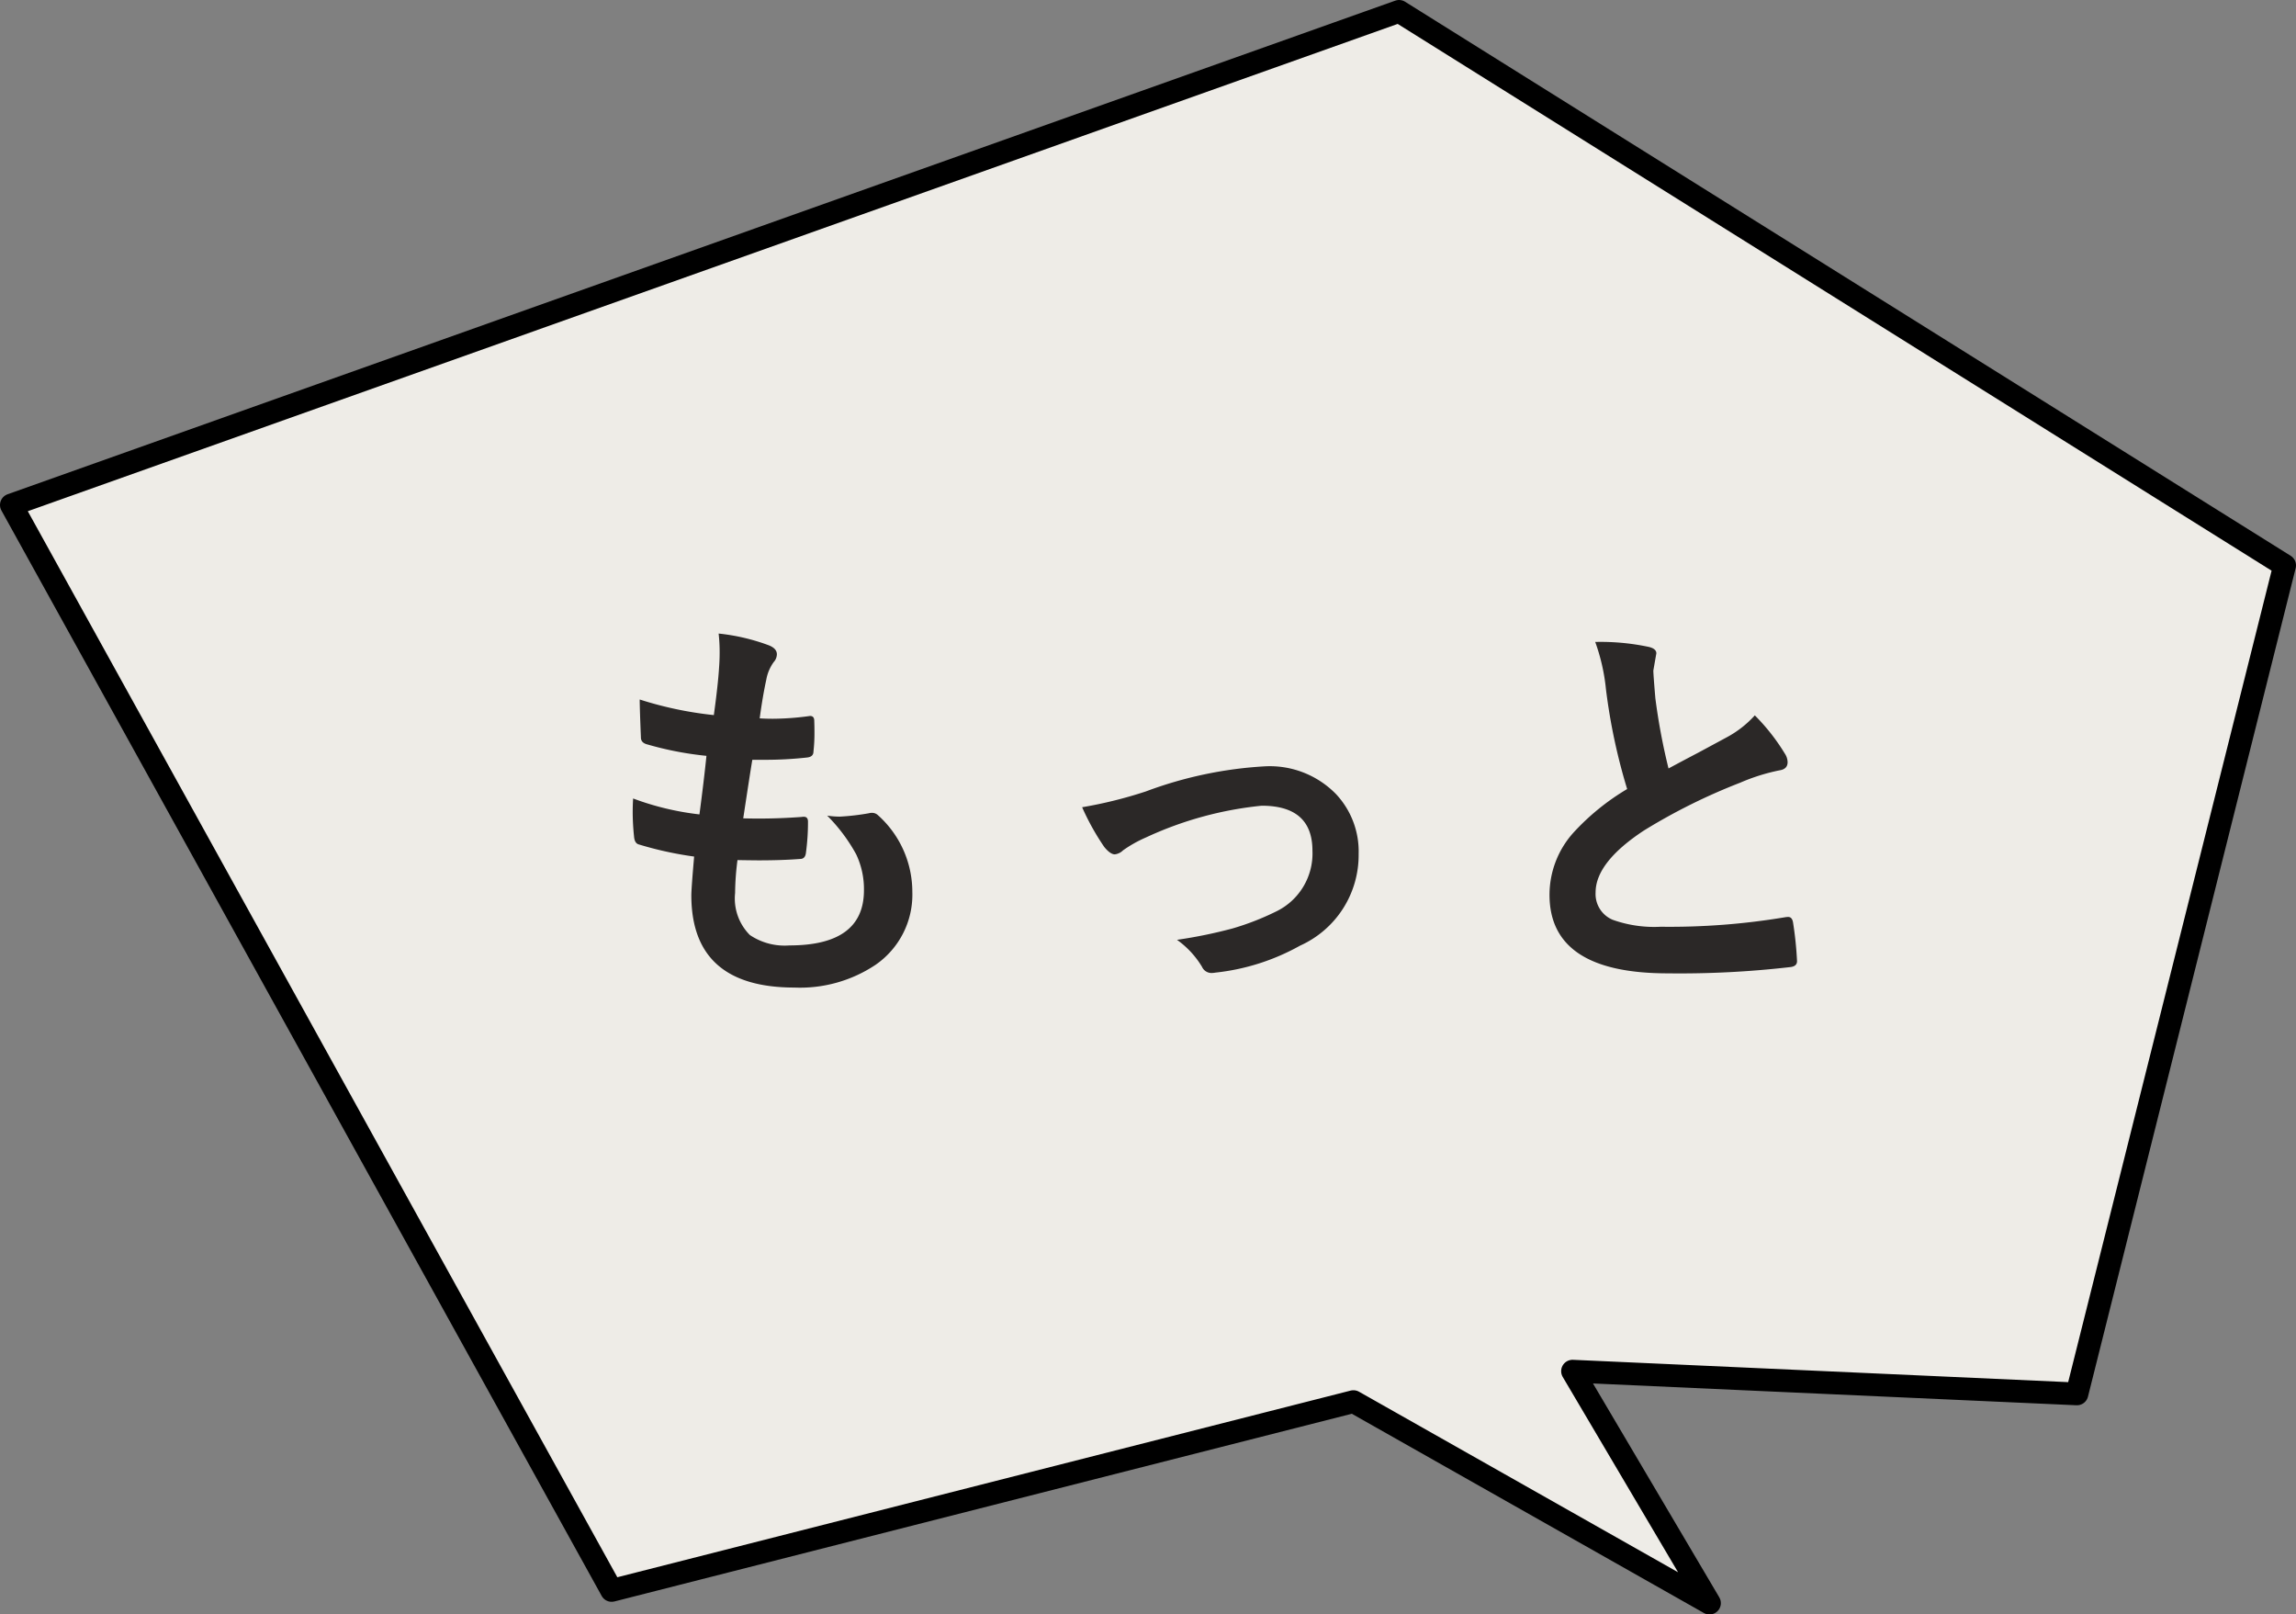
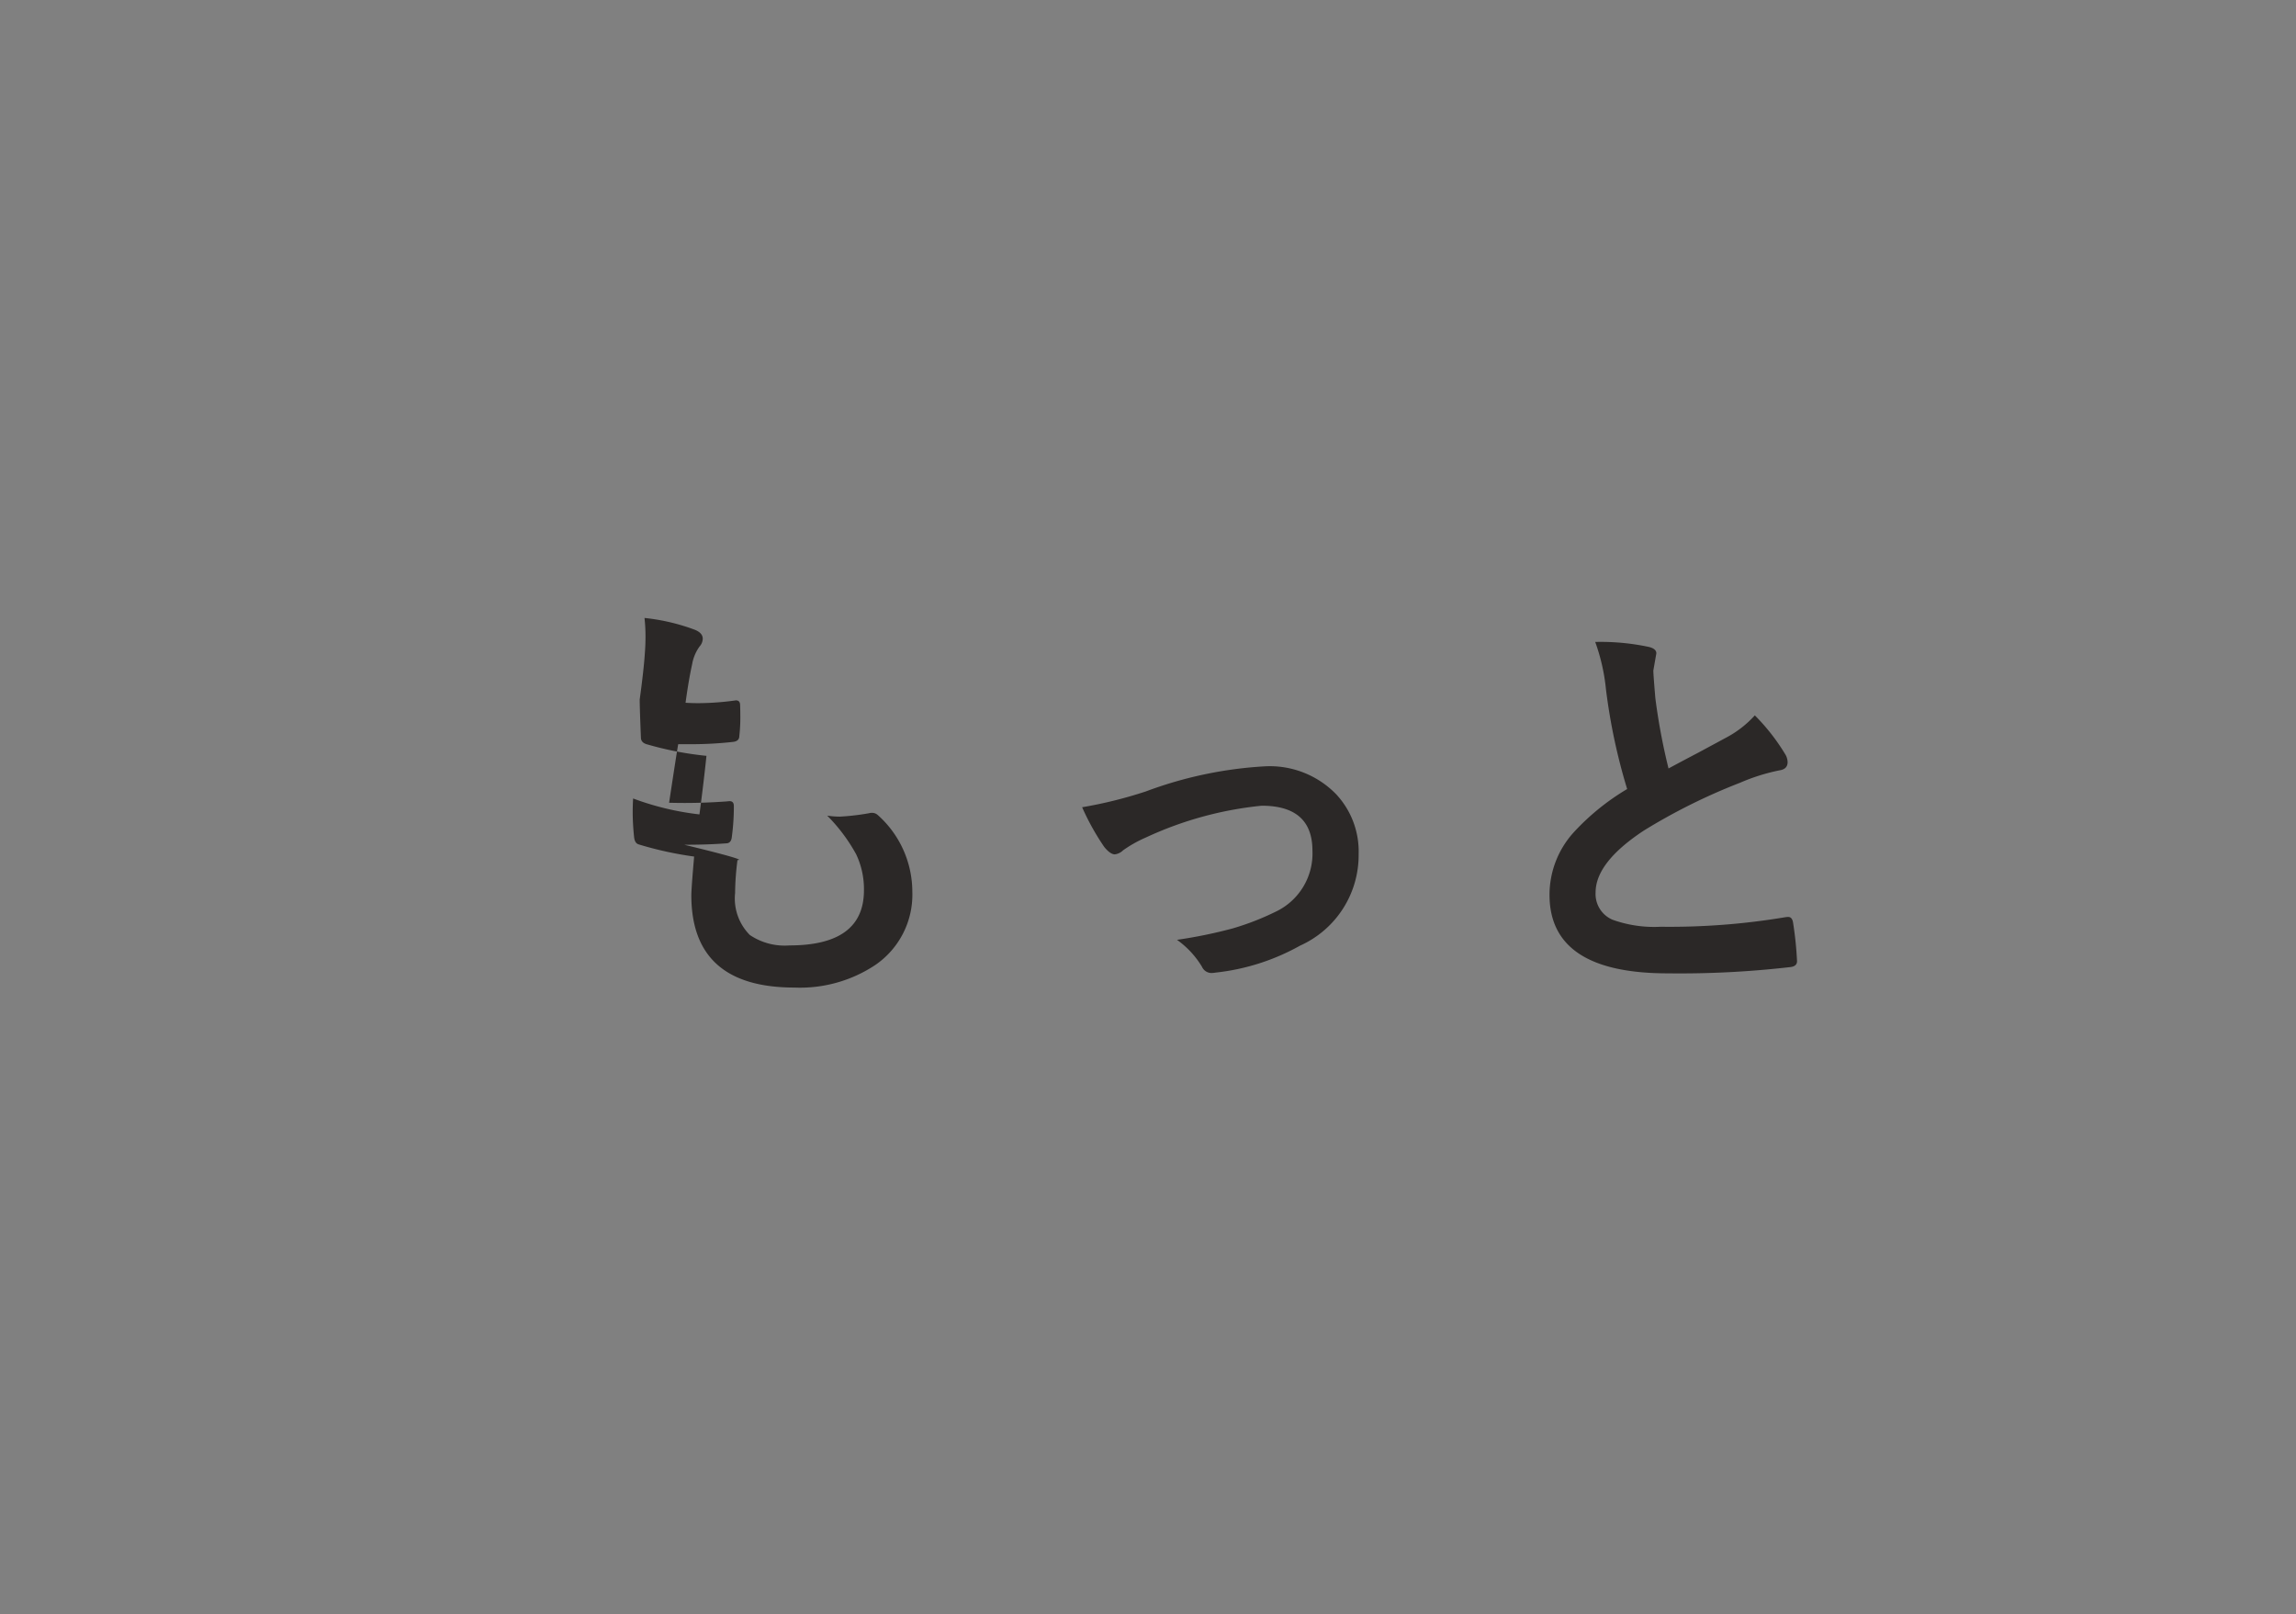
<svg xmlns="http://www.w3.org/2000/svg" width="100.995" height="70.998" viewBox="0 0 100.995 70.998">
  <rect x="0" y="0" width="100.995" height="70.998" fill="#808080" stroke="none" />
  <g id="グループ_63252" data-name="グループ 63252" transform="translate(-682.169 -290.5)">
    <g id="グループ_63251" data-name="グループ 63251">
      <g id="グループ_63250" data-name="グループ 63250">
        <g id="グループ_63175" data-name="グループ 63175" transform="translate(42.986 5)">
-           <path id="パス_134242" data-name="パス 134242" d="M41.683,22.708,102.724,1l38.954,24.366L132.542,61.8l-22.188-1L116.379,71l-15.662-8.861L68.087,70.443Z" transform="translate(598 285)" fill="#eeece7" />
          <g id="グループ_63174" data-name="グループ 63174" transform="translate(639.683 286)">
            <g id="グループ_63176" data-name="グループ 63176" transform="translate(0 0)">
-               <path id="パス_134243" data-name="パス 134243" d="M41.683,22.708,102.724,1l38.954,24.366L132.542,61.8l-22.188-1L116.379,71l-15.662-8.861L68.087,70.443Z" transform="translate(-41.683 -1)" fill="none" stroke="#000" stroke-linecap="round" stroke-linejoin="round" stroke-width="1" />
-             </g>
+               </g>
          </g>
        </g>
-         <path id="パス_134310" data-name="パス 134310" d="M-21.391-4.676a11.783,11.783,0,0,0-.105,1.45,2.274,2.274,0,0,0,.65,1.846,2.735,2.735,0,0,0,1.74.457q3.278,0,3.278-2.426a3.563,3.563,0,0,0-.343-1.582,7.521,7.521,0,0,0-1.274-1.7,3.7,3.7,0,0,0,.554.044,10.411,10.411,0,0,0,1.283-.149.446.446,0,0,1,.123-.018.385.385,0,0,1,.255.088A4.525,4.525,0,0,1-13.7-3.278,3.745,3.745,0,0,1-15.318-.07a5.976,5.976,0,0,1-3.568,1q-4.535,0-4.535-4.061,0-.281.123-1.7a15.662,15.662,0,0,1-2.443-.536q-.176-.053-.2-.343Q-26-6.275-26-6.785q0-.308.018-.6a12.262,12.262,0,0,0,2.918.7q.193-1.459.308-2.575a14.584,14.584,0,0,1-2.593-.5q-.29-.07-.29-.308-.053-1.292-.053-1.67a16.177,16.177,0,0,0,3.261.686q.185-1.354.229-2.074.026-.343.026-.686a7.33,7.33,0,0,0-.044-.826,8.951,8.951,0,0,1,2.162.5q.4.141.4.413a.529.529,0,0,1-.141.343,1.885,1.885,0,0,0-.325.773q-.158.721-.29,1.7.264.018.58.018a12.246,12.246,0,0,0,1.635-.123q.185,0,.185.211.009.246.009.5a7.156,7.156,0,0,1-.044.853q0,.237-.29.264a16.6,16.6,0,0,1-1.863.1h-.536q-.079.457-.4,2.575.4.009.686.009.905,0,1.872-.07a.641.641,0,0,1,.105-.009q.185,0,.185.211a9.851,9.851,0,0,1-.088,1.354q-.026.29-.255.29-.791.062-1.837.062Q-20.907-4.667-21.391-4.676ZM-6.231-7a19.175,19.175,0,0,0,2.8-.694A17.782,17.782,0,0,1,1.828-8.8,4.071,4.071,0,0,1,4.939-7.576a3.685,3.685,0,0,1,.993,2.628A4.363,4.363,0,0,1,3.357-.914,9.739,9.739,0,0,1-.36.272,1.141,1.141,0,0,1-.545.29.457.457,0,0,1-.958.018a3.946,3.946,0,0,0-1.1-1.187,21.054,21.054,0,0,0,2.443-.5,11.7,11.7,0,0,0,1.9-.738A2.831,2.831,0,0,0,3.9-5.089q0-1.978-2.232-1.978a15.767,15.767,0,0,0-5.1,1.4,5.549,5.549,0,0,0-1,.563.614.614,0,0,1-.36.176q-.2,0-.466-.325A10.853,10.853,0,0,1-6.231-7Zm22.569-7.269a10.2,10.2,0,0,1,2.364.22q.325.079.325.281l-.132.756q0,.176.088,1.213a27.322,27.322,0,0,0,.58,3.094q.536-.29,1.318-.7l1.239-.668a4.583,4.583,0,0,0,1.239-.967A8.981,8.981,0,0,1,24.678-9.36a.7.7,0,0,1,.123.378q0,.308-.36.36a8.633,8.633,0,0,0-1.731.545,25.922,25.922,0,0,0-4.228,2.1q-2.127,1.4-2.127,2.725a1.229,1.229,0,0,0,.747,1.2,5.43,5.43,0,0,0,2.118.308,30.752,30.752,0,0,0,5.493-.422.962.962,0,0,1,.114-.009q.167,0,.211.229a15.655,15.655,0,0,1,.176,1.679q.026.272-.325.3a42.3,42.3,0,0,1-5.361.272q-5.2,0-5.2-3.454A4.087,4.087,0,0,1,15.37-5.871,10.4,10.4,0,0,1,17.743-7.8a25.922,25.922,0,0,1-.932-4.386A8.586,8.586,0,0,0,16.337-14.273Z" transform="translate(736 333)" fill="#2b2827" />
+         <path id="パス_134310" data-name="パス 134310" d="M-21.391-4.676a11.783,11.783,0,0,0-.105,1.45,2.274,2.274,0,0,0,.65,1.846,2.735,2.735,0,0,0,1.74.457q3.278,0,3.278-2.426a3.563,3.563,0,0,0-.343-1.582,7.521,7.521,0,0,0-1.274-1.7,3.7,3.7,0,0,0,.554.044,10.411,10.411,0,0,0,1.283-.149.446.446,0,0,1,.123-.018.385.385,0,0,1,.255.088A4.525,4.525,0,0,1-13.7-3.278,3.745,3.745,0,0,1-15.318-.07a5.976,5.976,0,0,1-3.568,1q-4.535,0-4.535-4.061,0-.281.123-1.7a15.662,15.662,0,0,1-2.443-.536q-.176-.053-.2-.343Q-26-6.275-26-6.785q0-.308.018-.6a12.262,12.262,0,0,0,2.918.7q.193-1.459.308-2.575a14.584,14.584,0,0,1-2.593-.5q-.29-.07-.29-.308-.053-1.292-.053-1.67q.185-1.354.229-2.074.026-.343.026-.686a7.33,7.33,0,0,0-.044-.826,8.951,8.951,0,0,1,2.162.5q.4.141.4.413a.529.529,0,0,1-.141.343,1.885,1.885,0,0,0-.325.773q-.158.721-.29,1.7.264.018.58.018a12.246,12.246,0,0,0,1.635-.123q.185,0,.185.211.009.246.009.5a7.156,7.156,0,0,1-.044.853q0,.237-.29.264a16.6,16.6,0,0,1-1.863.1h-.536q-.079.457-.4,2.575.4.009.686.009.905,0,1.872-.07a.641.641,0,0,1,.105-.009q.185,0,.185.211a9.851,9.851,0,0,1-.088,1.354q-.026.29-.255.29-.791.062-1.837.062Q-20.907-4.667-21.391-4.676ZM-6.231-7a19.175,19.175,0,0,0,2.8-.694A17.782,17.782,0,0,1,1.828-8.8,4.071,4.071,0,0,1,4.939-7.576a3.685,3.685,0,0,1,.993,2.628A4.363,4.363,0,0,1,3.357-.914,9.739,9.739,0,0,1-.36.272,1.141,1.141,0,0,1-.545.29.457.457,0,0,1-.958.018a3.946,3.946,0,0,0-1.1-1.187,21.054,21.054,0,0,0,2.443-.5,11.7,11.7,0,0,0,1.9-.738A2.831,2.831,0,0,0,3.9-5.089q0-1.978-2.232-1.978a15.767,15.767,0,0,0-5.1,1.4,5.549,5.549,0,0,0-1,.563.614.614,0,0,1-.36.176q-.2,0-.466-.325A10.853,10.853,0,0,1-6.231-7Zm22.569-7.269a10.2,10.2,0,0,1,2.364.22q.325.079.325.281l-.132.756q0,.176.088,1.213a27.322,27.322,0,0,0,.58,3.094q.536-.29,1.318-.7l1.239-.668a4.583,4.583,0,0,0,1.239-.967A8.981,8.981,0,0,1,24.678-9.36a.7.7,0,0,1,.123.378q0,.308-.36.36a8.633,8.633,0,0,0-1.731.545,25.922,25.922,0,0,0-4.228,2.1q-2.127,1.4-2.127,2.725a1.229,1.229,0,0,0,.747,1.2,5.43,5.43,0,0,0,2.118.308,30.752,30.752,0,0,0,5.493-.422.962.962,0,0,1,.114-.009q.167,0,.211.229a15.655,15.655,0,0,1,.176,1.679q.026.272-.325.3a42.3,42.3,0,0,1-5.361.272q-5.2,0-5.2-3.454A4.087,4.087,0,0,1,15.37-5.871,10.4,10.4,0,0,1,17.743-7.8a25.922,25.922,0,0,1-.932-4.386A8.586,8.586,0,0,0,16.337-14.273Z" transform="translate(736 333)" fill="#2b2827" />
      </g>
    </g>
  </g>
</svg>